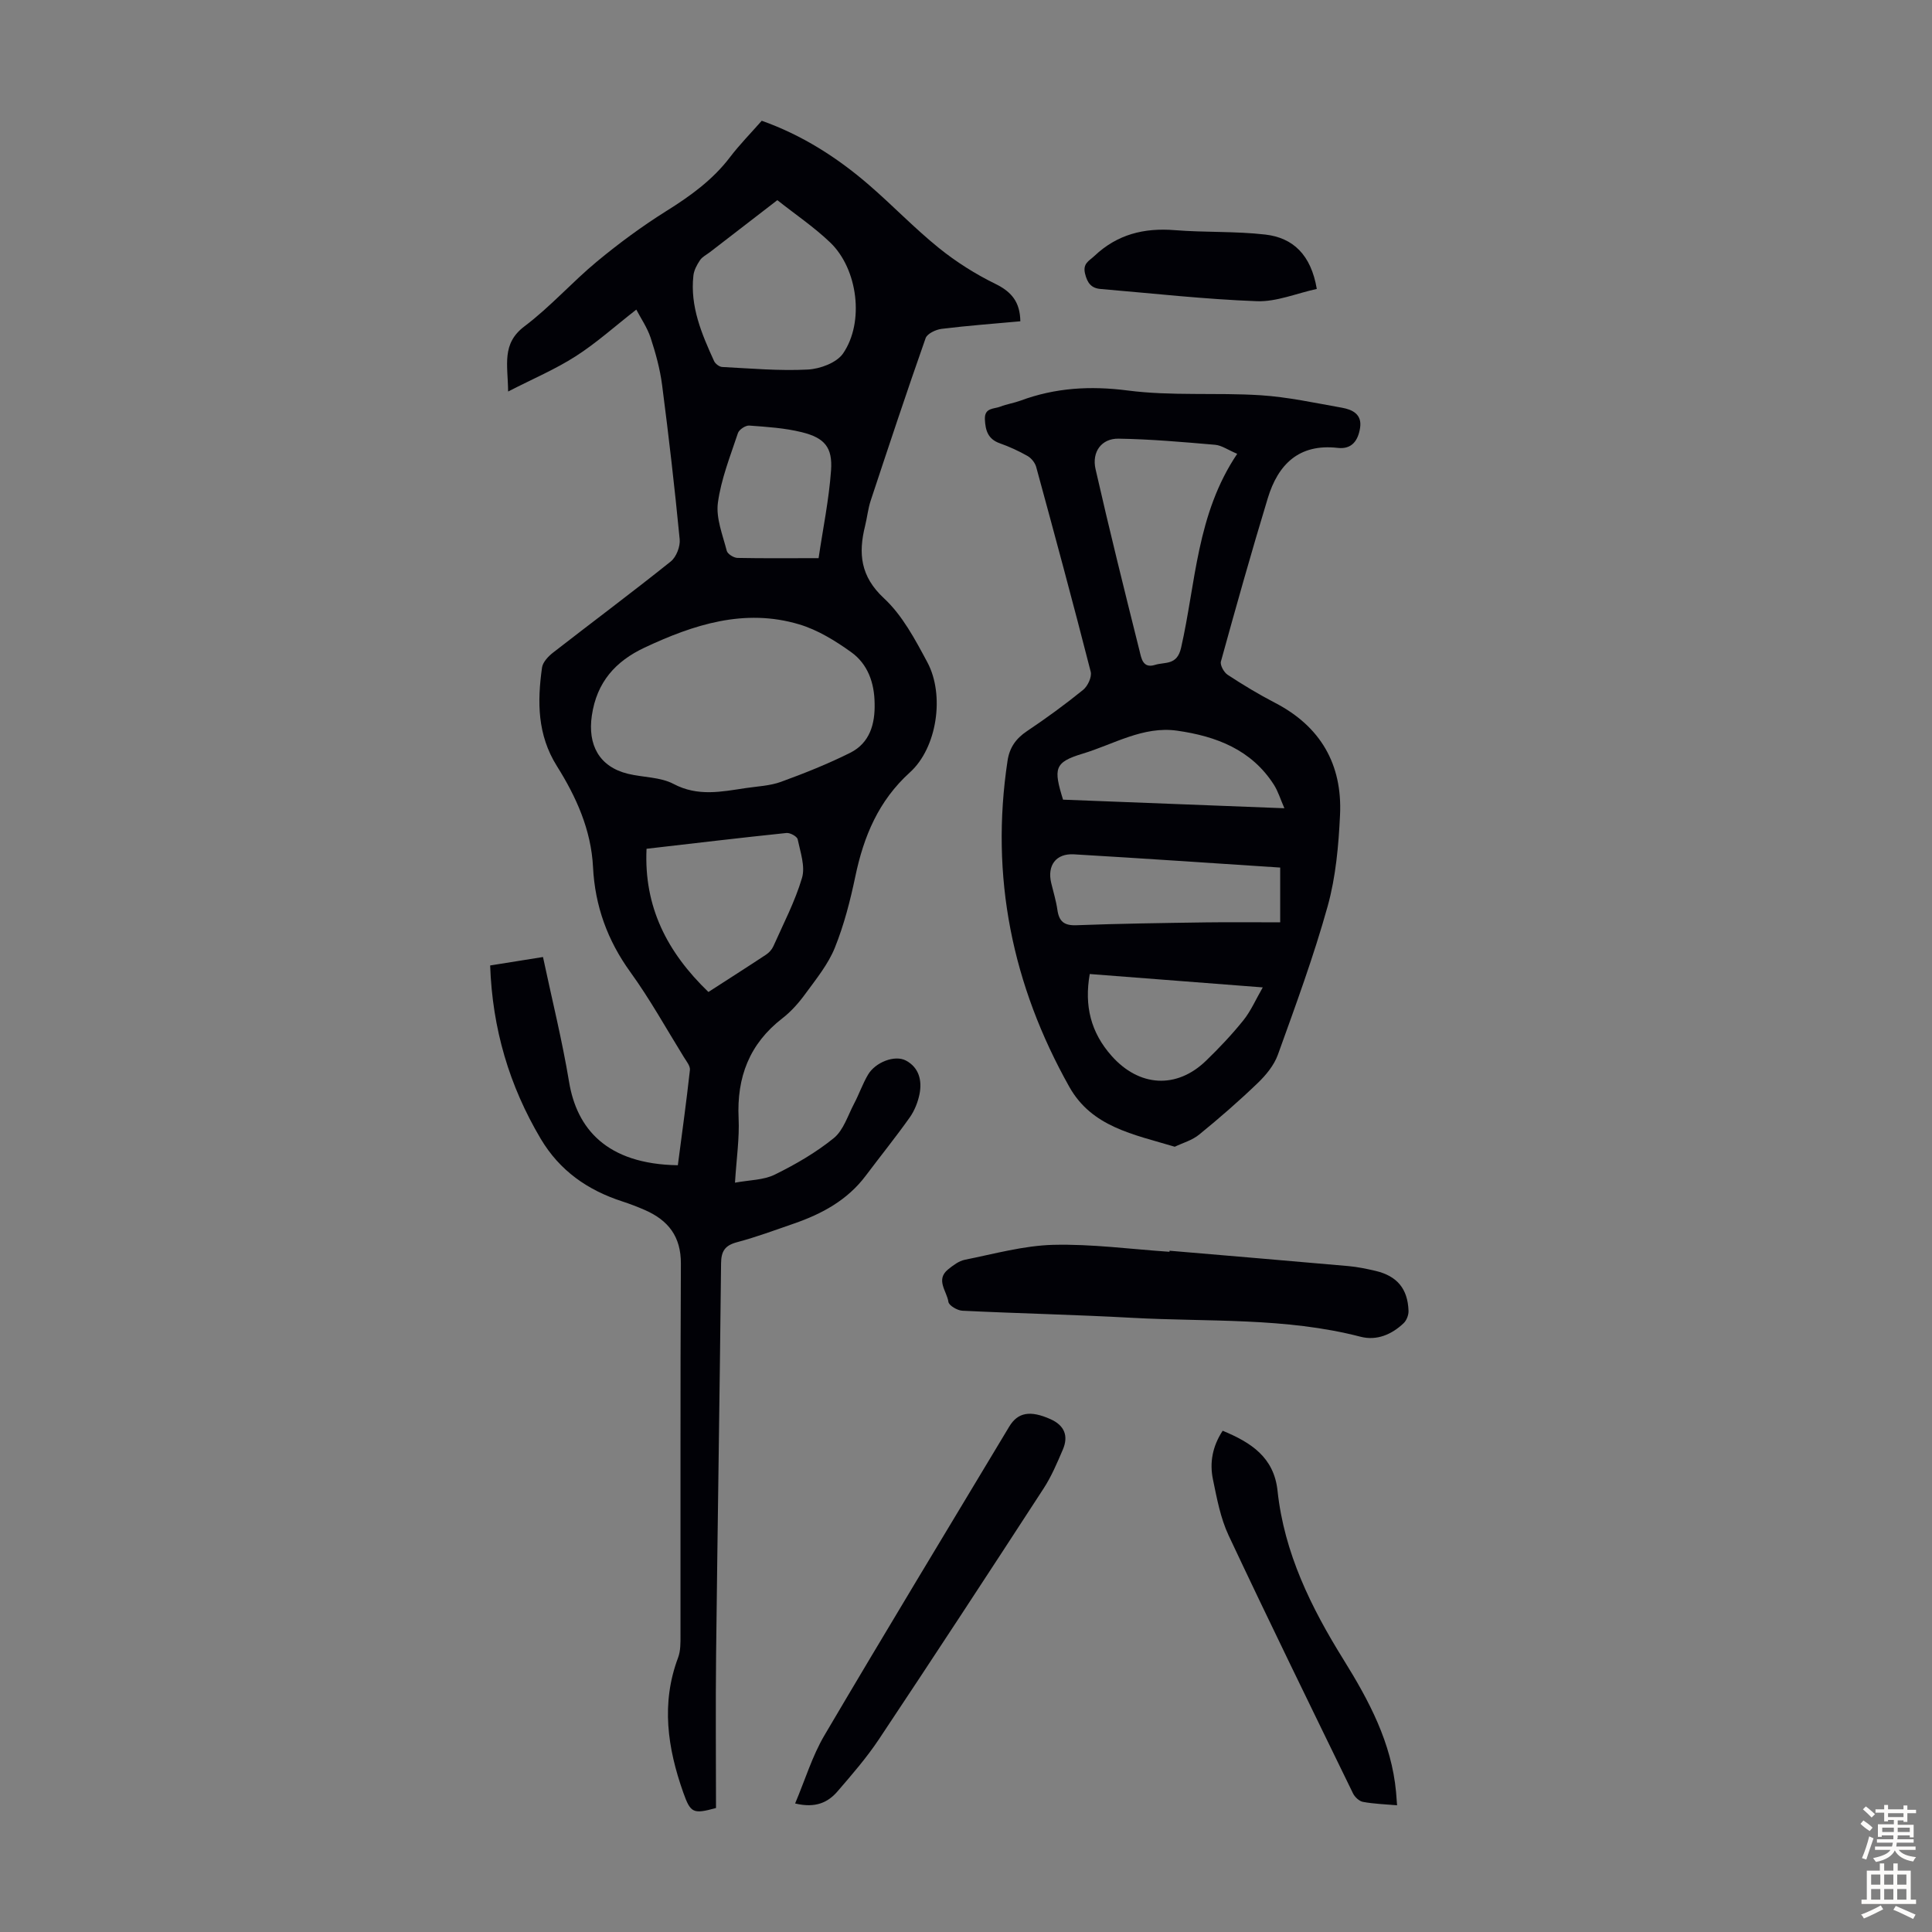
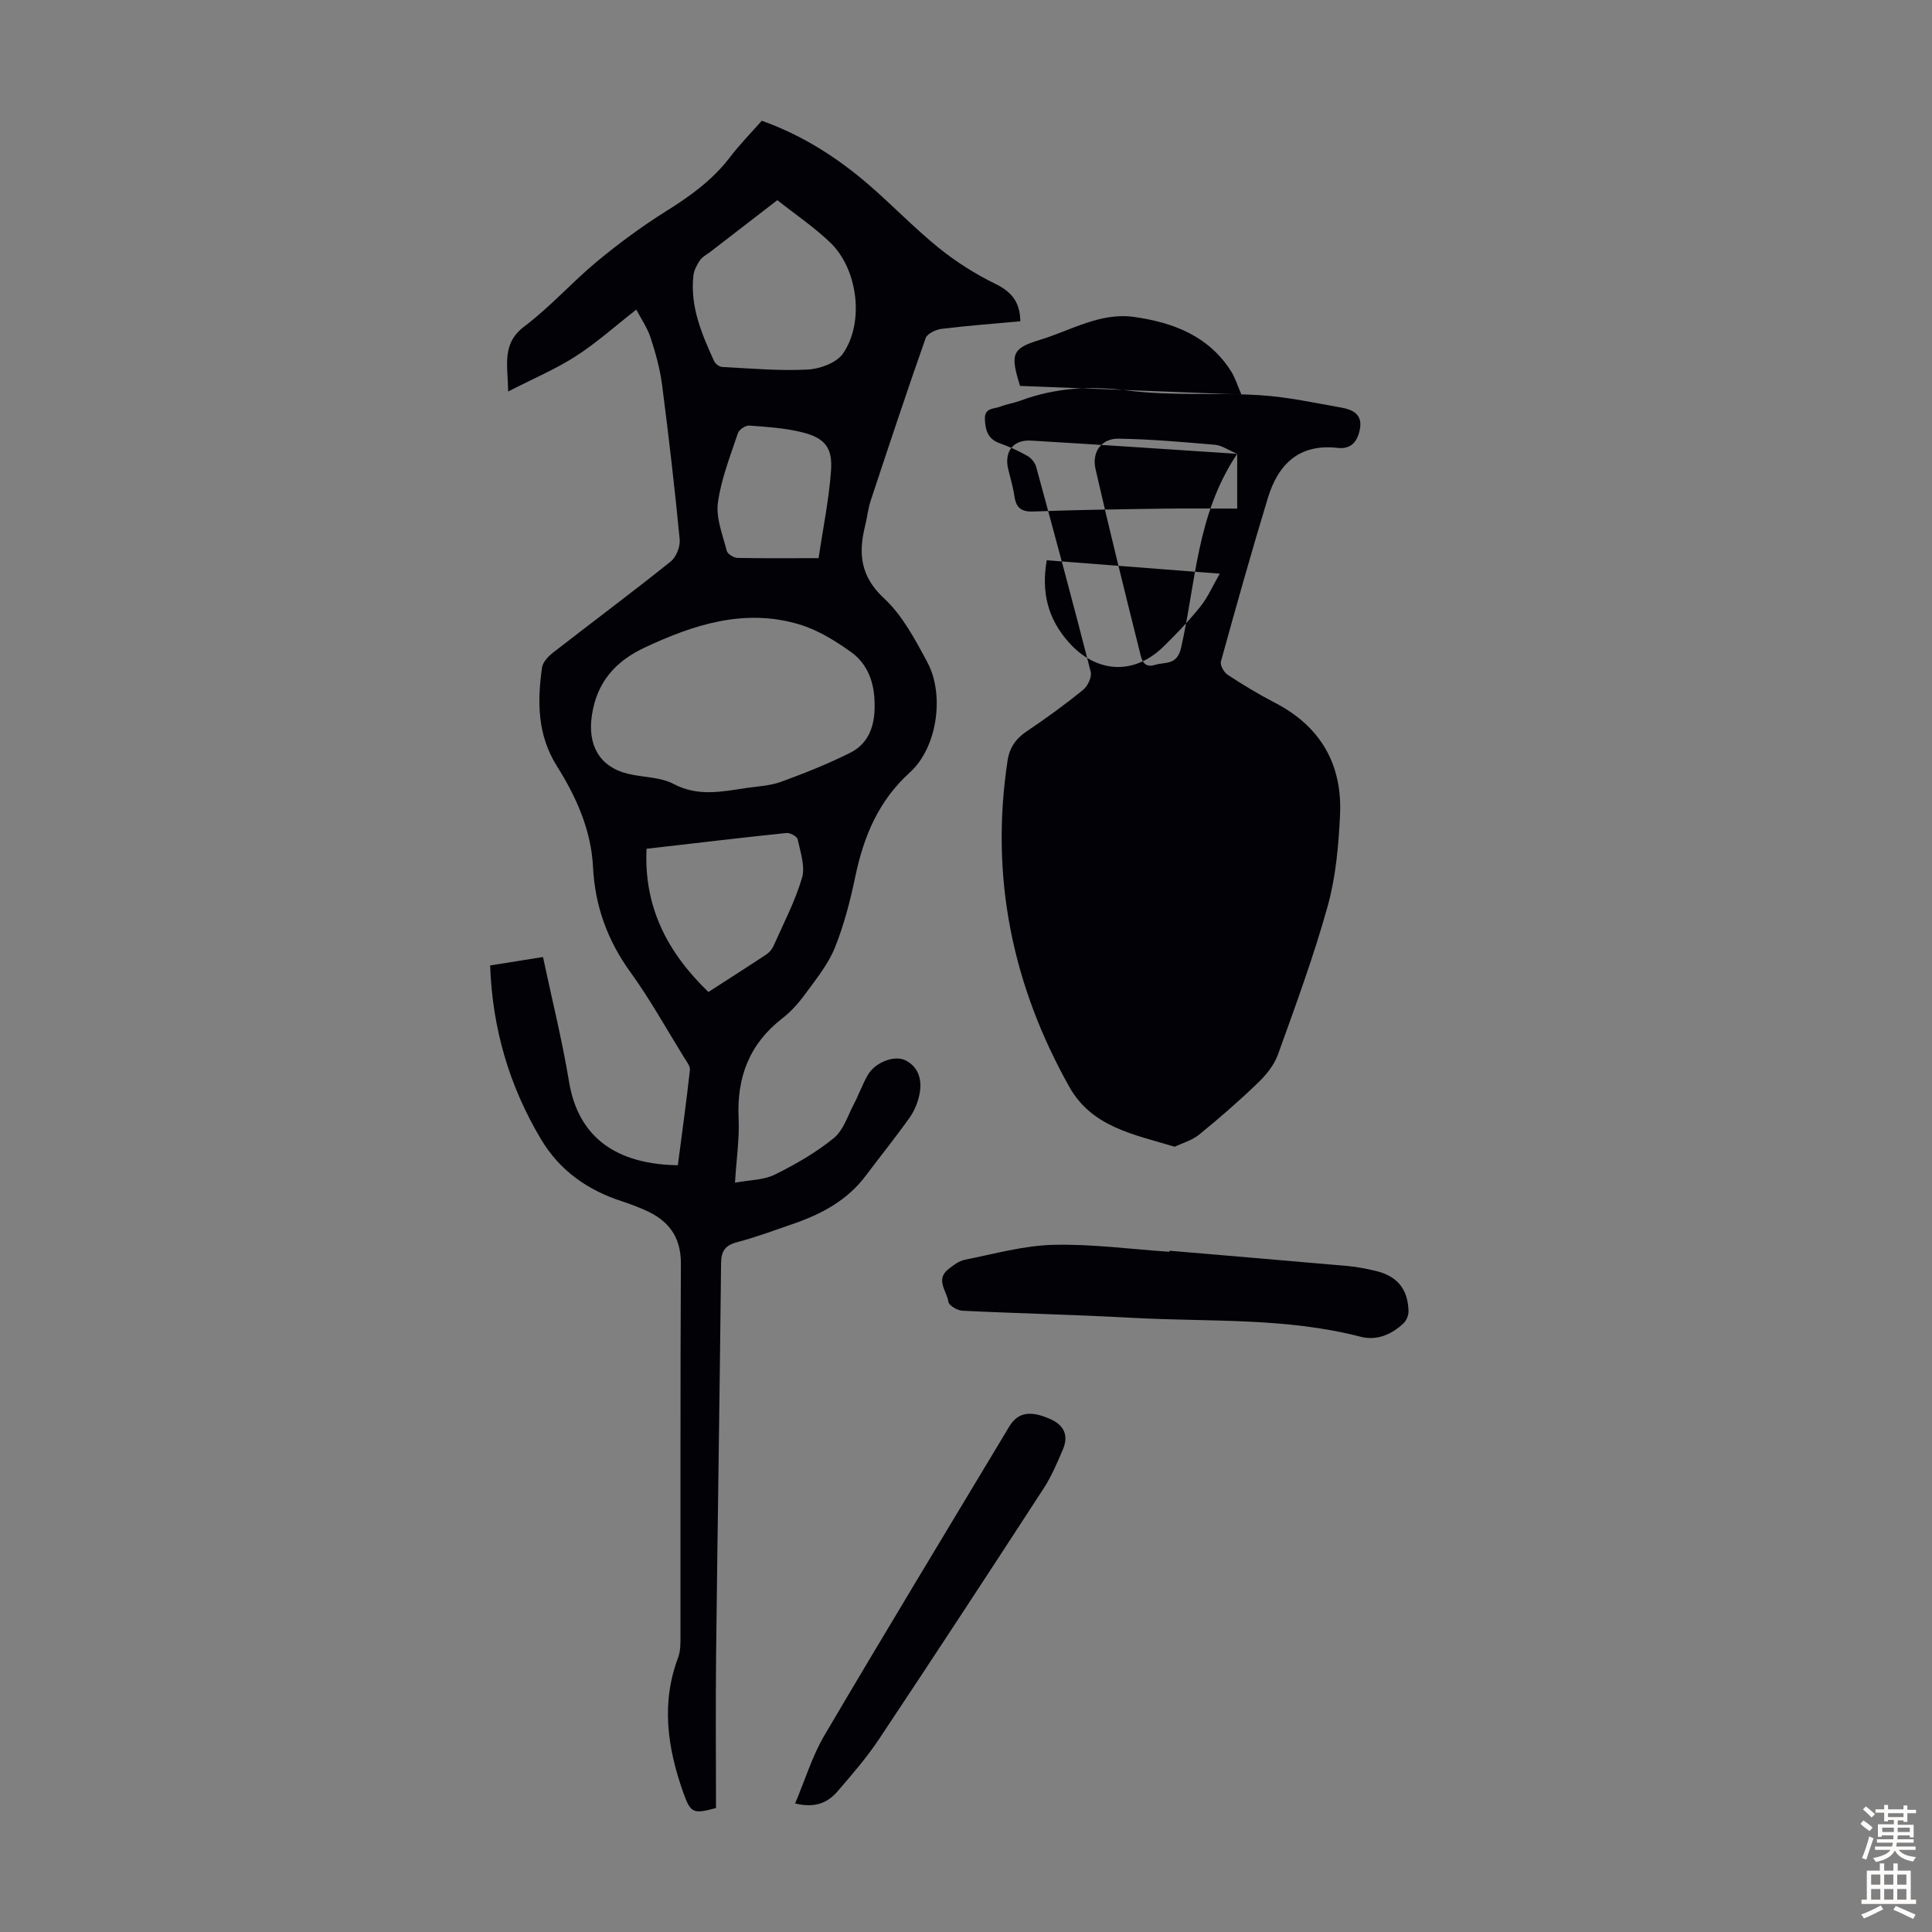
<svg xmlns="http://www.w3.org/2000/svg" enable-background="new 0 0 400 400" viewBox="0 0 400 400">
  <rect x="0" y="0" width="400" height="400" fill="#808080" stroke="none" />
  <g fill="#010106">
    <path d="m101.48 199.89c3.82-.61 7.21-1.15 10.94-1.75 1.87 8.82 3.98 17.28 5.4 25.85 1.59 9.62 7.71 17.03 22.52 17.26.85-6.52 1.77-13.11 2.5-19.72.09-.83-.73-1.82-1.25-2.66-3.65-5.9-7.02-12-11.08-17.61-4.75-6.57-7.33-13.72-7.73-21.72-.39-7.75-3.49-14.58-7.48-20.93-4.07-6.49-4.07-13.33-3.08-20.4.16-1.12 1.29-2.32 2.28-3.09 8.11-6.31 16.35-12.45 24.37-18.87 1.15-.92 2-3.11 1.85-4.6-1.03-10.66-2.26-21.31-3.64-31.94-.43-3.31-1.33-6.59-2.37-9.76-.7-2.13-2.04-4.06-2.97-5.85-4.46 3.48-8.28 6.93-12.55 9.66-4.17 2.68-8.81 4.64-13.99 7.3-.05-5.54-1.41-9.89 3.4-13.51 5.34-4.02 9.84-9.14 15.01-13.42 4.54-3.76 9.33-7.29 14.32-10.42 4.98-3.11 9.62-6.45 13.21-11.17 1.96-2.58 4.25-4.9 6.57-7.54 8.29 2.94 15.59 7.57 22.2 13.29 4.91 4.24 9.42 8.97 14.46 13.04 3.58 2.89 7.58 5.42 11.71 7.44 3.35 1.64 5.11 3.75 5.17 7.75-5.48.5-10.91.9-16.32 1.57-1.19.15-2.96.99-3.29 1.92-3.93 11.16-7.65 22.39-11.37 33.63-.56 1.69-.73 3.5-1.16 5.23-1.42 5.71-.98 10.46 3.9 14.99 3.82 3.54 6.46 8.54 8.98 13.24 3.65 6.81 2.02 17.73-3.59 22.8-6.51 5.89-9.57 13.23-11.31 21.54-1.05 5.01-2.34 10.05-4.25 14.79-1.38 3.41-3.83 6.43-6.04 9.45-1.37 1.89-2.97 3.72-4.81 5.14-6.84 5.29-9.47 12.21-9.07 20.71.19 4.1-.43 8.25-.75 13.33 3.01-.56 5.92-.52 8.24-1.67 4.29-2.11 8.53-4.56 12.22-7.56 2-1.63 2.9-4.66 4.19-7.11 1.04-1.97 1.77-4.12 2.9-6.03 1.53-2.58 5.55-4.14 7.85-2.91 2.7 1.44 3.36 4.13 2.81 6.92-.34 1.7-1.04 3.46-2.04 4.87-2.91 4.1-6.08 8.03-9.1 12.05-3.79 5.05-9.04 7.89-14.84 9.9-3.91 1.35-7.8 2.8-11.79 3.86-2.49.66-3.3 1.83-3.32 4.39-.28 26.98-.72 53.96-1.03 80.93-.12 10.63-.02 21.26-.02 31.83-4.73 1.29-5.26 1.08-6.79-3.24-3.24-9.17-4.62-18.42-1.06-27.89.53-1.41.5-3.07.5-4.62.03-25.64-.06-51.29.08-76.93.03-5.66-2.62-9-7.44-11.12-1.53-.67-3.1-1.27-4.69-1.79-7.16-2.32-12.94-6.33-16.88-12.95-6.52-10.99-10.02-22.79-10.48-35.9zm79.6-54.27c-.05-4.24-1.41-8.13-4.84-10.59-3.3-2.37-6.96-4.63-10.81-5.77-11.3-3.37-21.84.06-32 4.83-5.95 2.8-9.89 7.1-10.9 14.09-.87 5.98 1.48 10.57 7.5 12.03 3.14.76 6.69.65 9.43 2.1 5.04 2.66 9.93 1.6 14.96.85 2.43-.36 4.98-.46 7.25-1.28 4.88-1.78 9.73-3.71 14.37-6.03 4.02-2.02 5.15-5.92 5.04-10.23zm-20.14-104.18c-4.92 3.79-9.43 7.27-13.94 10.75-.71.55-1.6.97-2.07 1.68-.64.95-1.25 2.08-1.37 3.2-.71 6.38 1.72 12.07 4.28 17.68.26.57 1.09 1.2 1.68 1.23 5.91.3 11.84.84 17.73.53 2.54-.13 5.96-1.4 7.29-3.32 4.47-6.49 3.06-17.5-2.64-22.97-3.36-3.22-7.27-5.85-10.96-8.78zm-14.27 163.94c4.1-2.65 8.05-5.16 11.95-7.74.62-.41 1.2-1.06 1.5-1.73 2.08-4.68 4.49-9.28 5.93-14.16.7-2.38-.35-5.34-.9-7.98-.13-.6-1.56-1.38-2.31-1.31-9.63 1-19.25 2.15-28.98 3.27-.57 12.02 4.25 21.4 12.81 29.65zm22.81-89.82c.9-6.11 2.15-12.11 2.58-18.18.34-4.76-1.35-6.73-6.03-7.89-3.54-.88-7.25-1.11-10.9-1.38-.77-.06-2.11.83-2.35 1.56-1.58 4.76-3.49 9.52-4.15 14.44-.42 3.18 1 6.66 1.84 9.94.17.65 1.43 1.44 2.21 1.46 5.35.11 10.7.05 16.8.05z" />
-     <path d="m243.22 237.42c-8.56-2.57-17.15-4.07-21.83-12.4-11.82-21.06-16.42-43.5-12.79-67.51.41-2.73 1.73-4.6 4.03-6.14 3.99-2.67 7.89-5.52 11.62-8.54.95-.77 1.84-2.67 1.57-3.75-3.62-14.17-7.44-28.3-11.29-42.41-.24-.86-1-1.81-1.78-2.26-1.83-1.04-3.77-1.93-5.75-2.63-2.46-.87-2.99-2.67-3.09-4.98-.1-2.43 1.89-2.1 3.19-2.61 1.35-.53 2.81-.74 4.17-1.24 7.23-2.68 14.47-3.1 22.23-2.1 9.04 1.17 18.32.4 27.47.98 5.65.36 11.25 1.59 16.85 2.58 2.19.39 4.21 1.36 3.77 4.18-.4 2.57-1.66 4.49-4.65 4.14-8.01-.91-12.34 3.43-14.46 10.42-3.41 11.21-6.58 22.5-9.7 33.8-.21.76.62 2.25 1.39 2.76 3.18 2.08 6.44 4.06 9.81 5.8 9.45 4.9 13.95 12.76 13.46 23.2-.3 6.33-.87 12.8-2.55 18.87-2.9 10.42-6.65 20.6-10.32 30.79-.79 2.19-2.47 4.23-4.18 5.87-3.87 3.72-7.93 7.26-12.09 10.64-1.45 1.21-3.44 1.75-5.08 2.54zm12.93-143.46c-1.95-.83-3.22-1.75-4.56-1.87-6.67-.57-13.35-1.17-20.03-1.27-3.49-.05-5.55 2.73-4.74 6.3 2.87 12.61 5.99 25.16 9.13 37.71.36 1.44.65 3.62 3.18 2.83 2.09-.66 4.56.16 5.4-3.54 3.06-13.4 3.19-27.65 11.62-40.16zm8.9 85.66c-14.42-.94-28.56-1.91-42.7-2.74-3.72-.22-5.57 2.3-4.71 5.93.44 1.85 1.01 3.67 1.28 5.55.34 2.4 1.38 3.3 3.94 3.2 8.93-.34 17.86-.46 26.8-.59 5.09-.07 10.19-.01 15.39-.01 0-4.07 0-7.52 0-11.34zm-39.43 22.04c-1.15 6.58.2 12.1 4.56 16.99 5.66 6.35 13.38 6.89 19.51.97 2.73-2.64 5.36-5.42 7.74-8.38 1.55-1.93 2.56-4.29 4.01-6.81-12.32-.95-24-1.86-35.82-2.77zm40.3-34.32c-.82-1.87-1.29-3.47-2.15-4.83-4.65-7.31-11.98-10.08-20.05-11.23-7.06-1-13.16 2.83-19.57 4.76-5.9 1.78-6.05 3.07-4.06 9.52 15.02.58 30.17 1.17 45.83 1.78z" />
+     <path d="m243.22 237.42c-8.56-2.57-17.15-4.07-21.83-12.4-11.82-21.06-16.42-43.5-12.79-67.51.41-2.73 1.73-4.6 4.03-6.14 3.99-2.67 7.89-5.52 11.62-8.54.95-.77 1.84-2.67 1.57-3.75-3.62-14.17-7.44-28.3-11.29-42.41-.24-.86-1-1.81-1.78-2.26-1.83-1.04-3.77-1.93-5.75-2.63-2.46-.87-2.99-2.67-3.09-4.98-.1-2.43 1.89-2.1 3.19-2.61 1.35-.53 2.81-.74 4.17-1.24 7.23-2.68 14.47-3.1 22.23-2.1 9.04 1.17 18.32.4 27.47.98 5.65.36 11.25 1.59 16.85 2.58 2.19.39 4.21 1.36 3.77 4.18-.4 2.57-1.66 4.49-4.65 4.14-8.01-.91-12.34 3.43-14.46 10.42-3.41 11.21-6.58 22.5-9.7 33.8-.21.76.62 2.25 1.39 2.76 3.18 2.08 6.44 4.06 9.81 5.8 9.45 4.9 13.95 12.76 13.46 23.2-.3 6.33-.87 12.8-2.55 18.87-2.9 10.42-6.65 20.6-10.32 30.79-.79 2.19-2.47 4.23-4.18 5.87-3.87 3.72-7.93 7.26-12.09 10.64-1.45 1.21-3.44 1.75-5.08 2.54zm12.93-143.46c-1.95-.83-3.22-1.75-4.56-1.87-6.67-.57-13.35-1.17-20.03-1.27-3.49-.05-5.55 2.73-4.74 6.3 2.87 12.61 5.99 25.16 9.13 37.71.36 1.44.65 3.62 3.18 2.83 2.09-.66 4.56.16 5.4-3.54 3.06-13.4 3.19-27.65 11.62-40.16zc-14.42-.94-28.56-1.91-42.7-2.74-3.72-.22-5.57 2.3-4.71 5.93.44 1.85 1.01 3.67 1.28 5.55.34 2.4 1.38 3.3 3.94 3.2 8.93-.34 17.86-.46 26.8-.59 5.09-.07 10.19-.01 15.39-.01 0-4.07 0-7.52 0-11.34zm-39.43 22.04c-1.15 6.58.2 12.1 4.56 16.99 5.66 6.35 13.38 6.89 19.51.97 2.73-2.64 5.36-5.42 7.74-8.38 1.55-1.93 2.56-4.29 4.01-6.81-12.32-.95-24-1.86-35.82-2.77zm40.3-34.32c-.82-1.87-1.29-3.47-2.15-4.83-4.65-7.31-11.98-10.08-20.05-11.23-7.06-1-13.16 2.83-19.57 4.76-5.9 1.78-6.05 3.07-4.06 9.52 15.02.58 30.17 1.17 45.83 1.78z" />
    <path d="m242.14 258.95c12.35 1.05 24.7 2.09 37.04 3.18 1.88.17 3.76.56 5.6.99 4.46 1.05 6.68 3.69 6.84 8.27.03.86-.4 1.98-1.01 2.56-2.48 2.36-5.58 3.67-8.91 2.81-15.56-4.04-31.51-3.05-47.31-3.92-11.71-.65-23.44-.9-35.15-1.47-1.03-.05-2.77-1.07-2.88-1.82-.31-2.21-2.73-4.59-.05-6.75 1.03-.83 2.22-1.73 3.45-1.98 6.07-1.21 12.17-2.93 18.3-3.09 8-.2 16.04.9 24.07 1.44 0-.07 0-.15.01-.22z" />
    <path d="m164.62 373.39c2.11-4.99 3.56-9.85 6.06-14.09 12.6-21.4 25.48-42.63 38.26-63.92 1.79-2.99 4.36-3.43 8.57-1.55 2.88 1.29 3.75 3.47 2.54 6.29-1.18 2.76-2.37 5.58-4 8.08-11.28 17.35-22.61 34.67-34.08 51.9-2.53 3.8-5.56 7.29-8.55 10.76-1.98 2.31-4.56 3.55-8.8 2.53z" />
-     <path d="m253.14 296.22c5.88 2.43 10.62 5.5 11.36 12.42 1.37 12.88 6.94 24.16 13.65 34.95 5.29 8.51 9.95 17.22 10.89 27.44.07.76.12 1.52.21 2.74-2.48-.22-4.8-.29-7.06-.71-.79-.14-1.7-1.01-2.07-1.77-8.65-17.77-17.35-35.52-25.75-53.4-1.68-3.58-2.43-7.66-3.24-11.58-.72-3.46-.12-6.84 2.01-10.09z" />
-     <path d="m272.63 59.82c-4.25.93-8.36 2.69-12.41 2.54-10.8-.4-21.57-1.62-32.36-2.53-1.91-.16-2.74-1.22-3.21-3.17-.52-2.14.84-2.63 1.96-3.69 4.71-4.45 10.25-5.83 16.6-5.32 6.23.5 12.54.2 18.74.91 5.76.66 9.48 4.18 10.68 11.26z" />
  </g>
  <path d="m385.2 377.6.6-.7c.6.4 1.3.9 1.9 1.5l-.6.7c-.8-.5-1.4-1-1.9-1.5zm.3 7.1c.6-1.4 1.1-2.9 1.5-4.5.3.1.6.3.9.4-.5 1.4-1 2.9-1.5 4.4zm.2-10.1.6-.6c.7.5 1.3 1.1 1.9 1.6l-.7.7c-.6-.6-1.2-1.2-1.8-1.7zm8.4-.8h.8v.9h1.8v.7h-1.8v1.8h-.8v-.3h-1.2v.9h3.3v2.6h-.8v-.4h-2.5c0 .3 0 .6-.1.8h3.4v.7h-3.5c0 .3-.1.6-.1.8h4v.7h-3.5c.7.9 1.9 1.3 3.6 1.5-.2.2-.4.5-.6.9-1.9-.3-3.2-1.1-3.8-2.3-.5 1.1-1.8 2-3.9 2.4-.2-.3-.4-.5-.6-.8 1.9-.4 3.1-.9 3.6-1.7h-3.2v-.7h3.5c.1-.2.1-.5.2-.8h-3.3v-.7h3.4c0-.2 0-.5 0-.8h-2.4v.3h-.8v-2.6h3.3v-.9h-1.2v.3h-.8v-1.8h-1.8v-.7h1.8v-.9h.8v.9h3.2zm-4.4 5.5h2.4c0-.3 0-.6 0-.9h-2.4zm1.2-3.1h3.2v-.8h-3.2zm4.4 2.2h-2.4v.9h2.5v-.9z" fill="#fcfbfa" />
  <path d="m389.2 385.8h.9v1.5h1.9v-1.5h.9v1.5h2.7v6h1.1v.9h-11.3v-.9h1.1v-6h2.7zm.2 8.7.5.8c-1.2.6-2.5 1.3-4 1.9-.2-.3-.3-.6-.6-.8 1.6-.6 3-1.3 4.1-1.9zm-2-4.3h1.9v-2.1h-1.9zm0 3.1h1.9v-2.2h-1.9zm2.7-3.1h1.9v-2.1h-1.9zm0 3.1h1.9v-2.2h-1.9zm2.4 1.3c1.4.6 2.7 1.2 4.1 1.8l-.5.9c-1.5-.7-2.8-1.4-4.1-1.9zm2.2-6.5h-1.9v2.1h1.9zm-1.9 5.2h1.9v-2.2h-1.9z" fill="#fcfbfa" />
</svg>